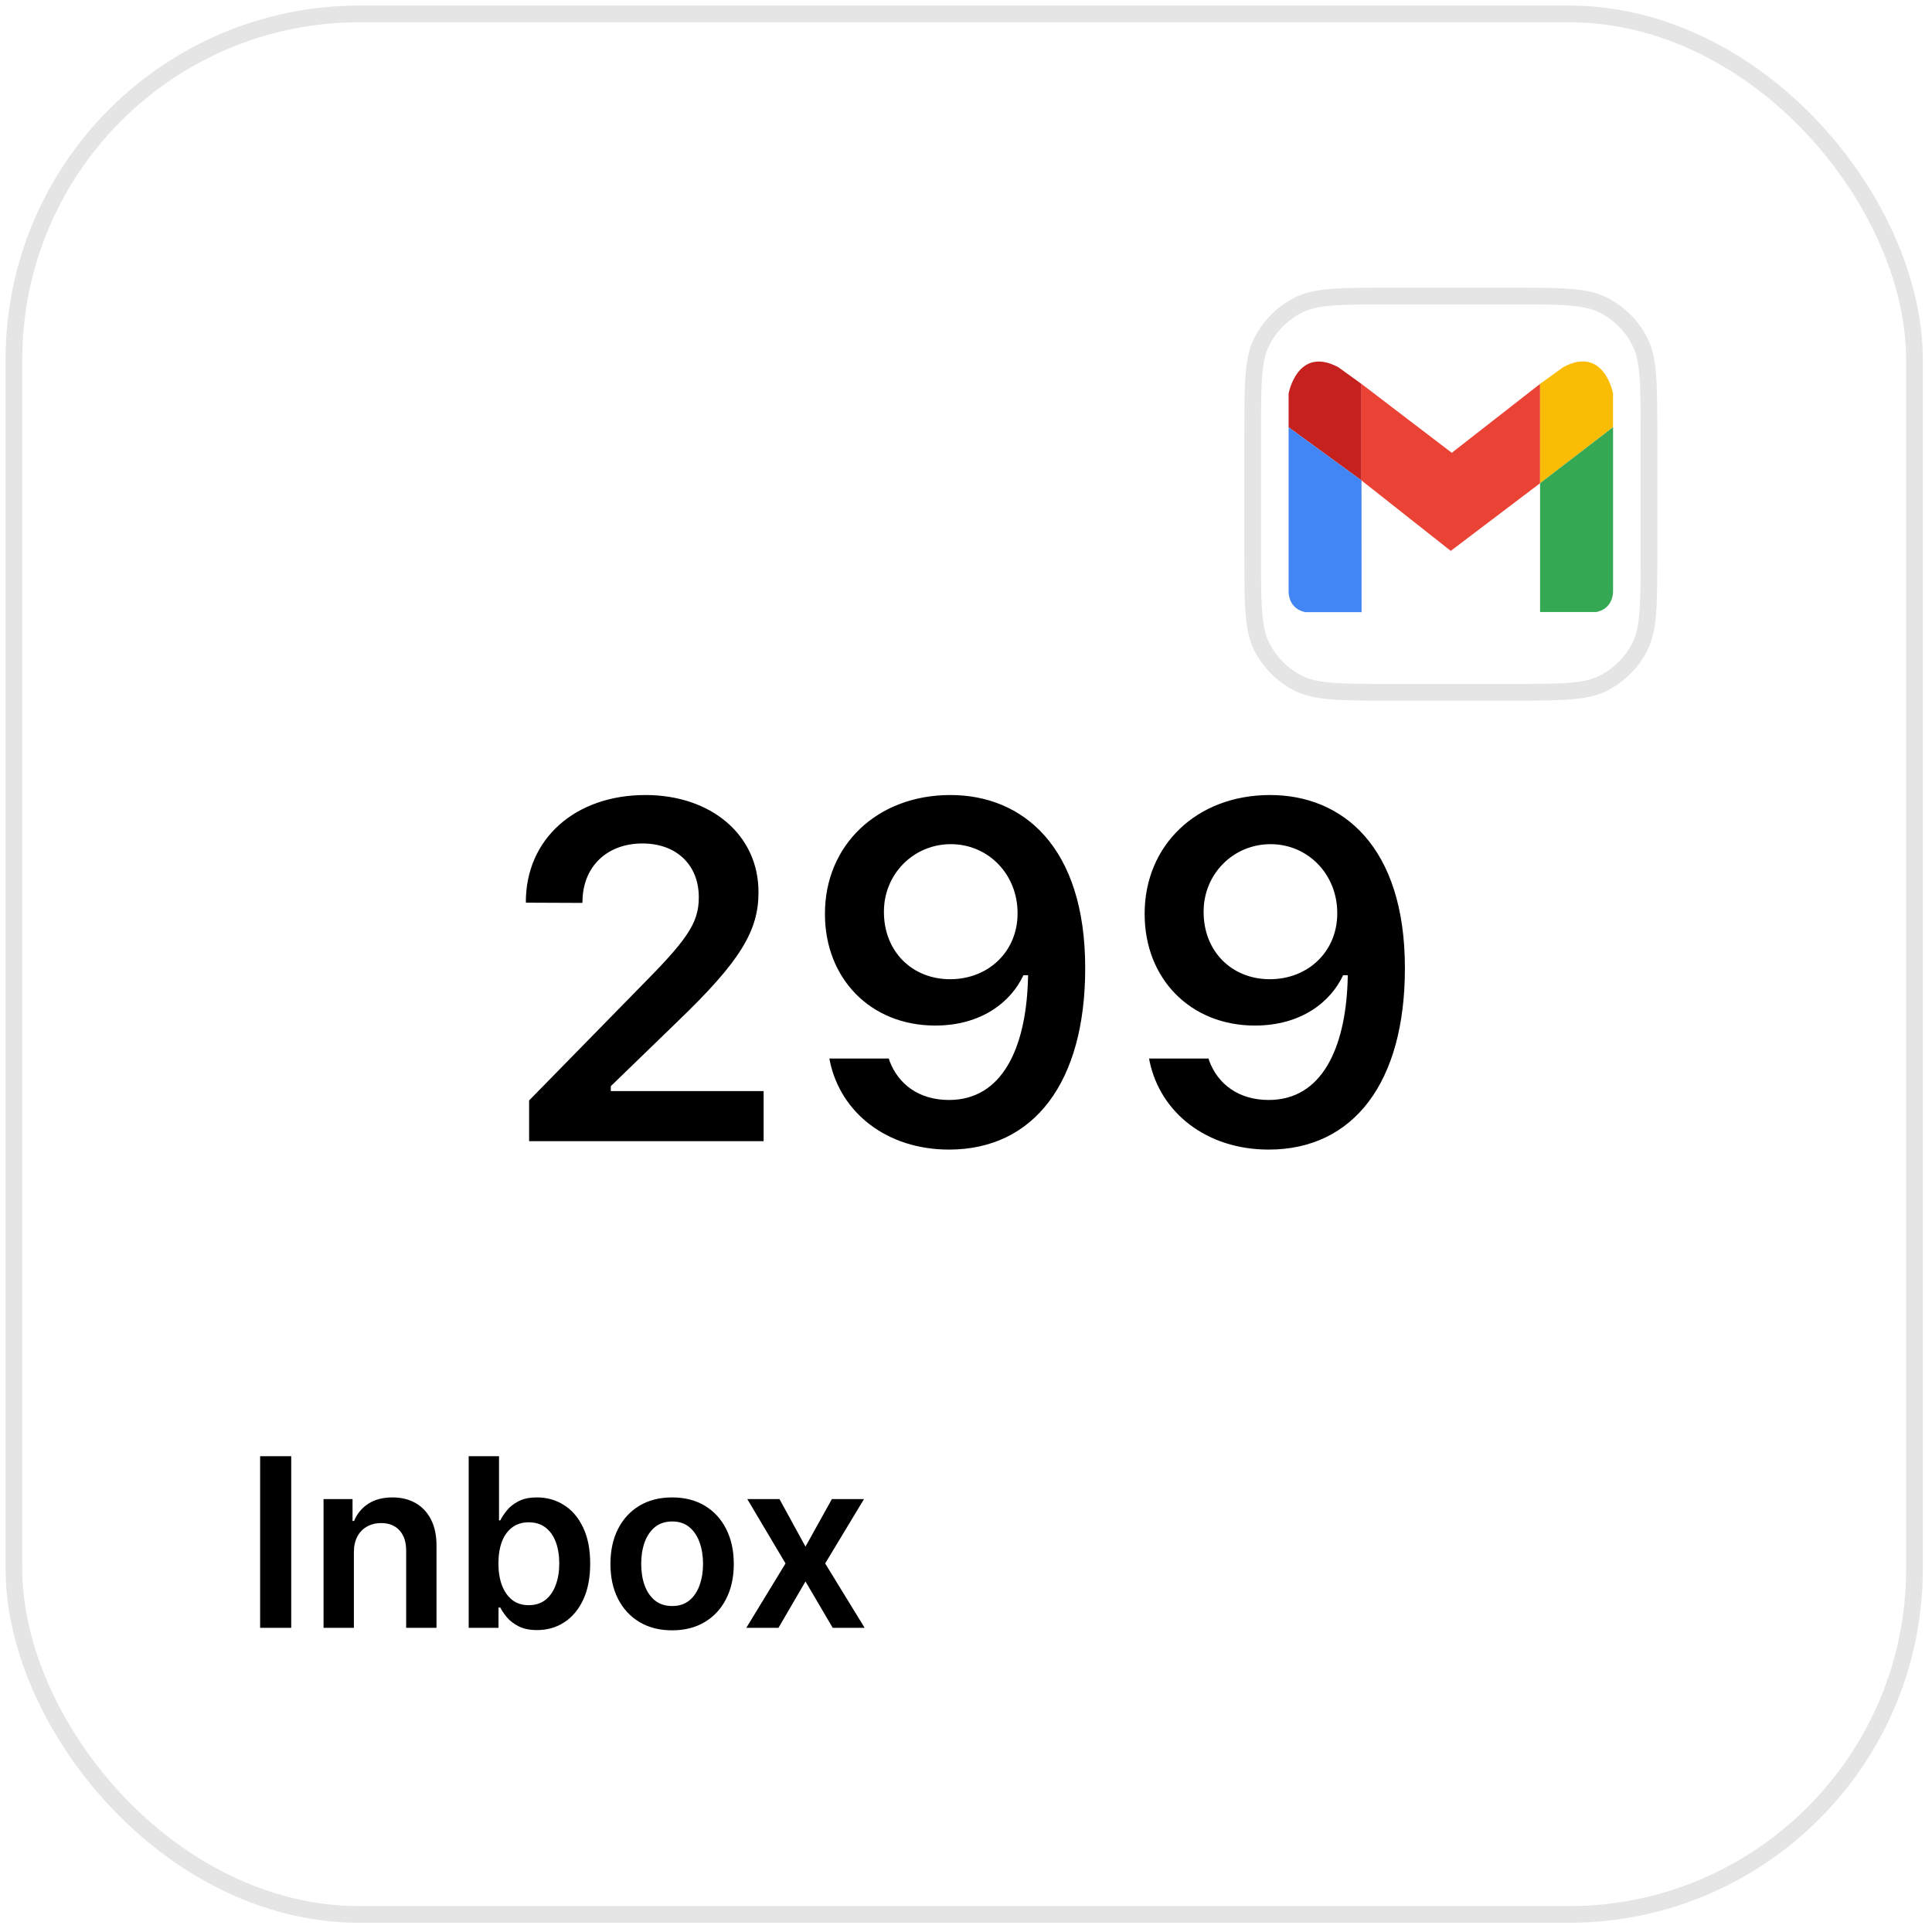
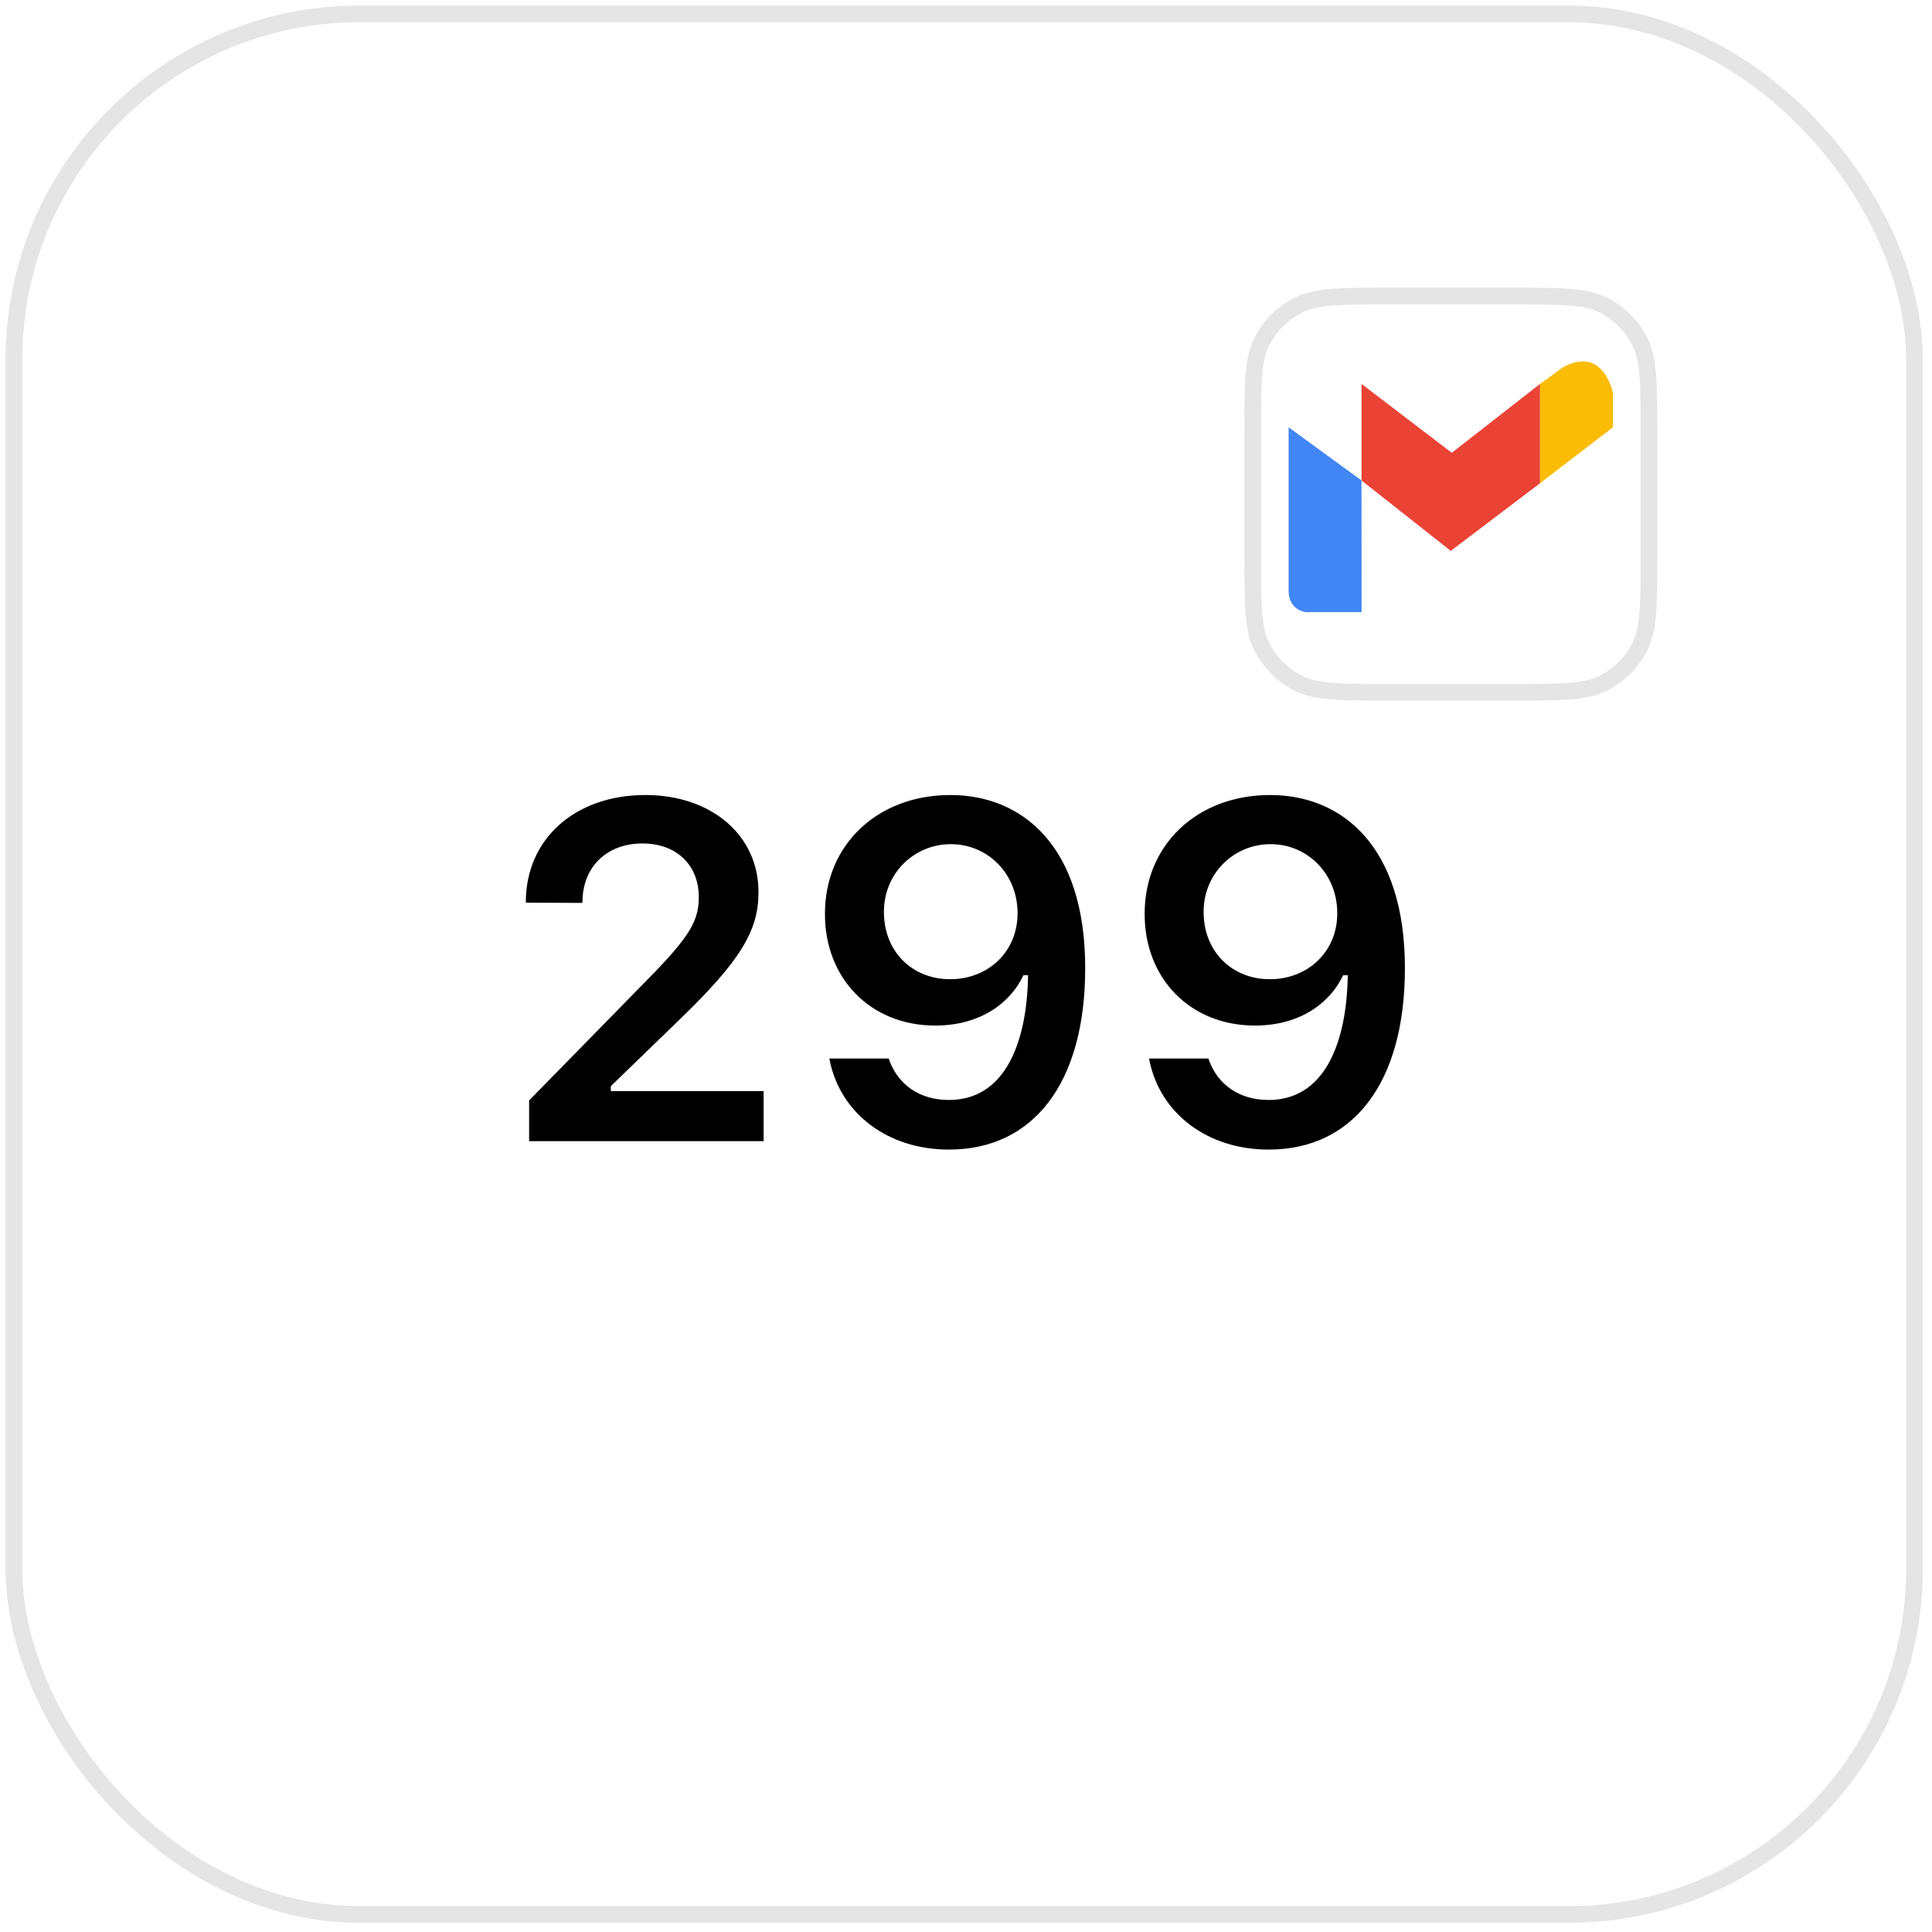
<svg xmlns="http://www.w3.org/2000/svg" width="131" height="131" viewBox="0 0 131 131" fill="none">
  <rect x="0.944" y="0.942" width="128.868" height="128.868" rx="23.434" fill="white" />
-   <path d="M19.746 98.738V110.374H17.638V98.738H19.746ZM23.995 105.261V110.374H21.938V101.647H23.904V103.13H24.006C24.207 102.641 24.527 102.253 24.967 101.965C25.41 101.677 25.957 101.533 26.609 101.533C27.211 101.533 27.735 101.662 28.183 101.92C28.633 102.177 28.982 102.55 29.228 103.039C29.478 103.528 29.601 104.12 29.597 104.817V110.374H27.54V105.136C27.54 104.552 27.389 104.096 27.086 103.766C26.787 103.437 26.372 103.272 25.842 103.272C25.482 103.272 25.162 103.352 24.881 103.511C24.605 103.666 24.387 103.891 24.228 104.187C24.073 104.482 23.995 104.84 23.995 105.261ZM31.779 110.374V98.738H33.836V103.09H33.921C34.027 102.878 34.177 102.653 34.37 102.414C34.563 102.172 34.825 101.965 35.154 101.795C35.484 101.62 35.904 101.533 36.415 101.533C37.09 101.533 37.698 101.706 38.239 102.05C38.785 102.391 39.217 102.897 39.535 103.567C39.857 104.234 40.018 105.052 40.018 106.022C40.018 106.98 39.861 107.795 39.546 108.465C39.232 109.136 38.804 109.647 38.262 109.999C37.72 110.352 37.107 110.528 36.421 110.528C35.921 110.528 35.506 110.444 35.177 110.278C34.847 110.111 34.582 109.91 34.381 109.675C34.184 109.437 34.031 109.211 33.921 108.999H33.802V110.374H31.779ZM33.796 106.011C33.796 106.575 33.876 107.069 34.035 107.494C34.198 107.918 34.431 108.249 34.734 108.488C35.04 108.723 35.412 108.84 35.847 108.84C36.302 108.84 36.682 108.719 36.989 108.477C37.296 108.23 37.527 107.895 37.682 107.471C37.842 107.043 37.921 106.556 37.921 106.011C37.921 105.469 37.843 104.988 37.688 104.567C37.533 104.147 37.302 103.817 36.995 103.579C36.688 103.34 36.306 103.221 35.847 103.221C35.408 103.221 35.035 103.336 34.728 103.567C34.421 103.799 34.188 104.122 34.029 104.539C33.874 104.956 33.796 105.446 33.796 106.011ZM45.573 110.545C44.721 110.545 43.982 110.357 43.357 109.982C42.732 109.607 42.247 109.083 41.903 108.408C41.562 107.734 41.391 106.946 41.391 106.045C41.391 105.143 41.562 104.353 41.903 103.675C42.247 102.997 42.732 102.471 43.357 102.096C43.982 101.721 44.721 101.533 45.573 101.533C46.425 101.533 47.164 101.721 47.789 102.096C48.414 102.471 48.897 102.997 49.238 103.675C49.583 104.353 49.755 105.143 49.755 106.045C49.755 106.946 49.583 107.734 49.238 108.408C48.897 109.083 48.414 109.607 47.789 109.982C47.164 110.357 46.425 110.545 45.573 110.545ZM45.584 108.897C46.047 108.897 46.433 108.77 46.744 108.516C47.054 108.259 47.285 107.914 47.437 107.482C47.592 107.05 47.67 106.569 47.67 106.039C47.67 105.505 47.592 105.022 47.437 104.59C47.285 104.155 47.054 103.808 46.744 103.55C46.433 103.293 46.047 103.164 45.584 103.164C45.111 103.164 44.717 103.293 44.403 103.55C44.092 103.808 43.859 104.155 43.704 104.59C43.552 105.022 43.477 105.505 43.477 106.039C43.477 106.569 43.552 107.05 43.704 107.482C43.859 107.914 44.092 108.259 44.403 108.516C44.717 108.77 45.111 108.897 45.584 108.897ZM52.854 101.647L54.616 104.869L56.406 101.647H58.582L55.951 106.011L58.627 110.374H56.462L54.616 107.232L52.786 110.374H50.604L53.263 106.011L50.672 101.647H52.854Z" fill="black" />
  <g filter="url(#filter0_d_2736_52888)">
    <path d="M94.329 18.941H102.418C104.17 18.941 105.449 18.941 106.459 19.023C107.461 19.105 108.147 19.265 108.719 19.557C109.784 20.099 110.649 20.965 111.191 22.029C111.483 22.602 111.643 23.287 111.725 24.29C111.807 25.299 111.808 26.579 111.808 28.33V36.419C111.808 38.171 111.807 39.451 111.725 40.46C111.643 41.462 111.483 42.148 111.191 42.721C110.649 43.785 109.784 44.65 108.719 45.192C108.147 45.484 107.461 45.644 106.459 45.726C105.449 45.809 104.17 45.809 102.418 45.809H94.329C92.577 45.809 91.298 45.809 90.288 45.726C89.286 45.644 88.6 45.484 88.028 45.192C86.963 44.65 86.098 43.785 85.556 42.721C85.264 42.148 85.104 41.462 85.022 40.46C84.94 39.451 84.939 38.171 84.939 36.419V28.33C84.939 26.579 84.94 25.299 85.022 24.29C85.104 23.287 85.264 22.602 85.556 22.029C86.098 20.965 86.963 20.099 88.028 19.557C88.6 19.265 89.286 19.105 90.288 19.023C91.298 18.941 92.577 18.941 94.329 18.941Z" fill="white" stroke="#E5E5E5" stroke-width="1.132" />
    <path d="M104.425 24.898L98.438 29.57L92.314 24.898V24.899L92.321 24.905V31.448L98.369 36.221L104.425 31.632V24.898Z" fill="#EA4335" />
    <path d="M105.997 23.761L104.425 24.898V31.632L109.372 27.834V25.546C109.372 25.546 108.772 22.277 105.997 23.761Z" fill="#FBBC05" />
-     <path d="M104.425 31.632V40.367H108.217C108.217 40.367 109.296 40.256 109.374 39.026V27.834L104.425 31.632Z" fill="#34A853" />
    <path d="M92.322 40.375V31.448L92.314 31.441L92.322 40.375Z" fill="#C5221F" />
-     <path d="M92.314 24.899L90.75 23.769C87.975 22.285 87.374 25.552 87.374 25.552V27.84L92.314 31.442V24.899Z" fill="#C5221F" />
-     <path d="M92.314 24.898V31.441L92.321 31.447V24.905L92.314 24.898Z" fill="#C5221F" />
    <path d="M87.374 27.841V39.034C87.45 40.265 88.53 40.375 88.53 40.375H92.322L92.314 31.442L87.374 27.841Z" fill="#4285F4" />
  </g>
  <path d="M35.877 77.377L51.778 77.377L51.778 73.981L41.416 73.981L41.416 73.648L46.002 69.205C50.175 65.19 51.429 63.127 51.429 60.524L51.429 60.477C51.429 56.62 48.223 53.907 43.764 53.907C38.987 53.907 35.655 56.89 35.655 61.159L35.671 61.206L39.48 61.222L39.495 61.159C39.495 58.794 41.13 57.192 43.558 57.192C45.938 57.192 47.382 58.715 47.382 60.826L47.382 60.873C47.382 62.635 46.51 63.793 43.399 66.935L35.877 74.616L35.877 77.377ZM64.442 53.907C59.475 53.907 55.936 57.303 55.936 61.952L55.936 61.984C55.936 66.332 59.014 69.538 63.41 69.538C66.552 69.538 68.552 67.935 69.393 66.126L69.71 66.126C69.71 66.3 69.694 66.475 69.694 66.65C69.52 71.029 67.981 74.584 64.346 74.584C62.331 74.584 60.919 73.537 60.316 71.934L60.268 71.775L56.237 71.775L56.269 71.95C56.999 75.457 60.141 77.948 64.346 77.948C70.107 77.948 73.582 73.378 73.582 65.666L73.582 65.634C73.582 57.382 69.329 53.907 64.442 53.907ZM64.426 66.396C61.823 66.396 59.935 64.492 59.935 61.841L59.935 61.81C59.935 59.255 61.95 57.239 64.473 57.239C67.013 57.239 68.996 59.286 68.996 61.905L68.996 61.937C68.996 64.523 67.013 66.396 64.426 66.396ZM86.119 53.907C81.152 53.907 77.613 57.303 77.613 61.952L77.613 61.984C77.613 66.332 80.692 69.538 85.087 69.538C88.23 69.538 90.229 67.935 91.07 66.126L91.388 66.126C91.388 66.3 91.372 66.475 91.372 66.65C91.197 71.029 89.658 74.584 86.024 74.584C84.008 74.584 82.596 73.537 81.993 71.934L81.945 71.775L77.915 71.775L77.946 71.95C78.676 75.457 81.818 77.948 86.024 77.948C91.784 77.948 95.26 73.378 95.26 65.666L95.26 65.634C95.26 57.382 91.007 53.907 86.119 53.907ZM86.103 66.396C83.501 66.396 81.612 64.492 81.612 61.841L81.612 61.81C81.612 59.255 83.627 57.239 86.151 57.239C88.69 57.239 90.673 59.286 90.673 61.905L90.673 61.937C90.673 64.523 88.69 66.396 86.103 66.396Z" fill="black" />
  <rect x="0.944" y="0.942" width="128.868" height="128.868" rx="23.434" stroke="#E5E5E5" stroke-width="1.132" />
  <defs>
    <filter id="filter0_d_2736_52888" x="80.11" y="15.243" width="36.527" height="36.527" filterUnits="userSpaceOnUse" color-interpolation-filters="sRGB">
      <feFlood flood-opacity="0" result="BackgroundImageFix" />
      <feColorMatrix in="SourceAlpha" type="matrix" values="0 0 0 0 0 0 0 0 0 0 0 0 0 0 0 0 0 0 127 0" result="hardAlpha" />
      <feOffset dy="1.132" />
      <feGaussianBlur stdDeviation="1.132" />
      <feColorMatrix type="matrix" values="0 0 0 0 0.063 0 0 0 0 0.094 0 0 0 0 0.157 0 0 0 0.05 0" />
      <feBlend mode="normal" in2="BackgroundImageFix" result="effect1_dropShadow_2736_52888" />
      <feBlend mode="normal" in="SourceGraphic" in2="effect1_dropShadow_2736_52888" result="shape" />
    </filter>
  </defs>
</svg>